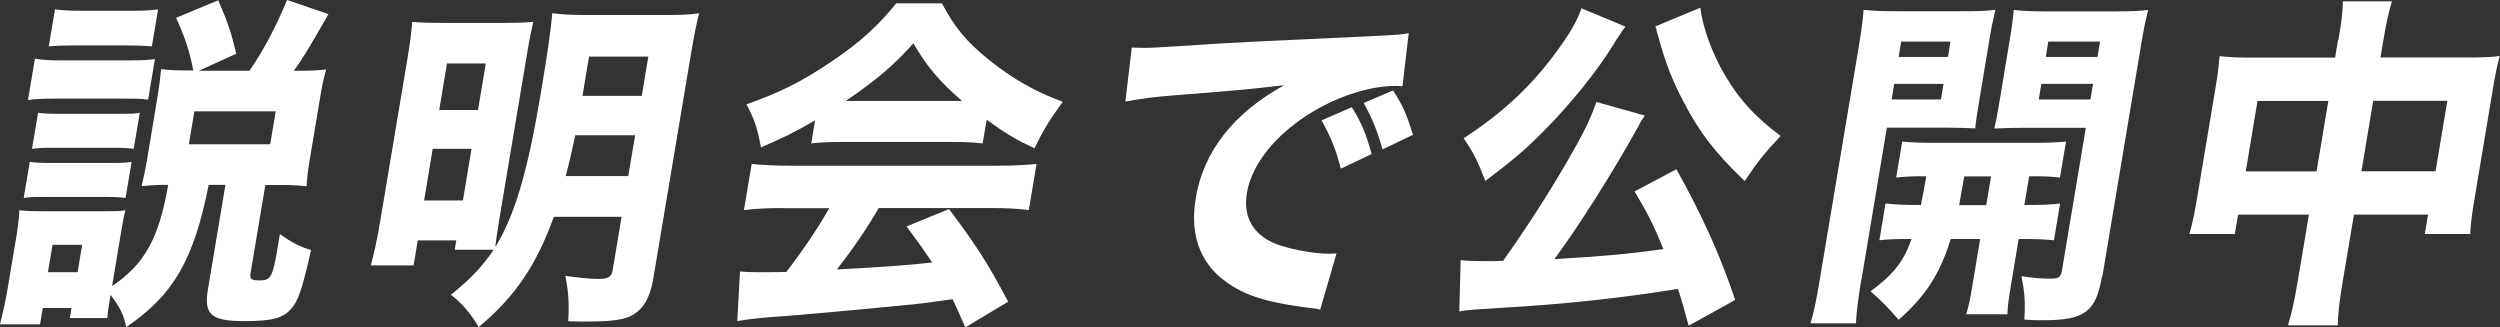
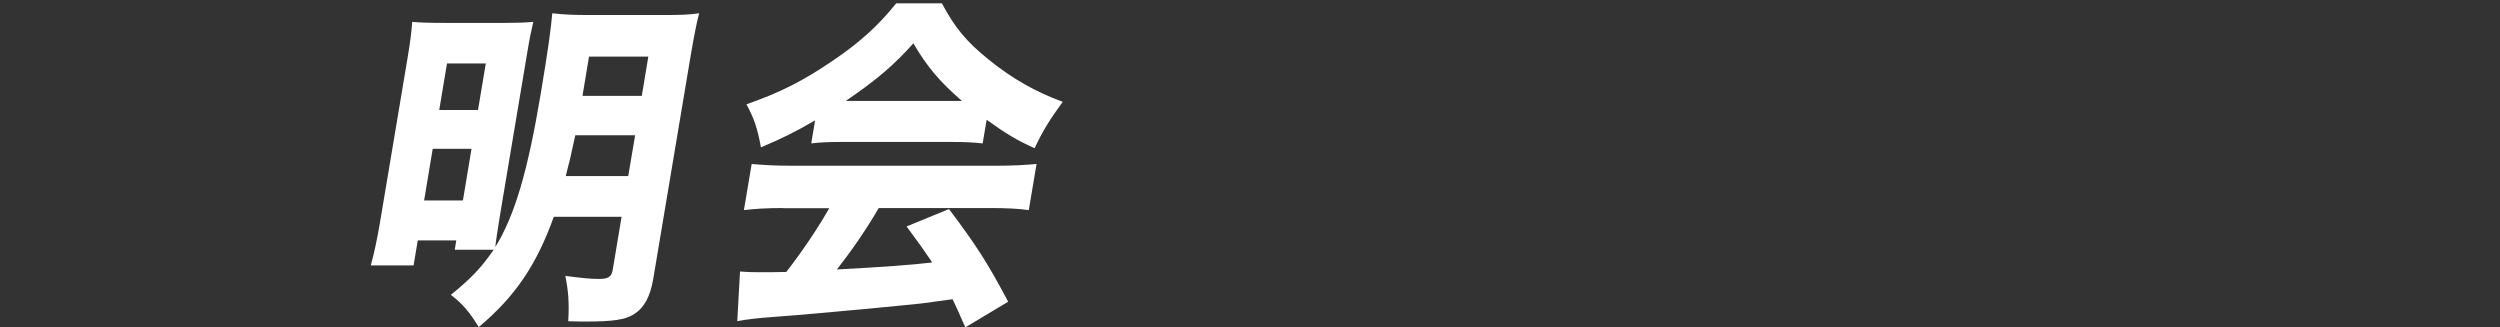
<svg xmlns="http://www.w3.org/2000/svg" width="168" height="22" viewBox="0 0 168 22" fill="none">
  <rect x="0" y="0" width="168" height="22" fill="#333333" stroke="none" />
  <g clip-path="url(#clip0_36_13)">
-     <path d="M7.533 19.226C9.73 17.735 10.68 16.01 11.304 12.422C10.55 12.422 10.177 12.441 9.516 12.51C9.665 11.882 9.758 11.441 9.87 10.804L10.596 6.441C10.689 5.863 10.782 5.186 10.829 4.647C11.415 4.716 11.834 4.735 12.654 4.735H12.989C12.728 3.382 12.449 2.569 11.834 1.196L14.665 0.02C15.307 1.49 15.54 2.186 15.875 3.608L13.361 4.755H16.769C17.803 3.216 18.483 1.912 19.293 0L22.077 0.951C20.494 3.676 20.363 3.912 19.739 4.755H20.093C20.866 4.755 21.294 4.735 21.918 4.667C21.751 5.275 21.648 5.735 21.537 6.412L20.792 10.863C20.68 11.539 20.633 11.961 20.605 12.52C19.972 12.451 19.563 12.431 18.892 12.431H17.831L16.834 18.372C16.769 18.765 16.89 18.843 17.486 18.843C18.175 18.843 18.324 18.588 18.613 16.882L18.808 15.735C19.6 16.294 20.186 16.598 20.903 16.804C20.298 19.48 20.038 20.235 19.553 20.765C19.004 21.392 18.268 21.578 16.406 21.578C14.19 21.578 13.697 21.137 13.967 19.48L15.149 12.422H14.023C13.026 17.451 11.658 19.833 8.482 21.98C8.315 21.137 8.045 20.628 7.43 19.814C7.272 20.765 7.244 20.931 7.216 21.372H4.693L4.805 20.696H2.877L2.691 21.794H0C0.196 21 0.372 20.235 0.493 19.51L1.099 15.902C1.21 15.226 1.266 14.755 1.304 14.127C1.741 14.177 2.114 14.196 2.821 14.196H7.114C7.84 14.196 8.063 14.196 8.427 14.127C8.305 14.598 8.25 14.922 8.11 15.755L7.533 19.226ZM2.002 10.882C2.393 10.931 2.672 10.951 3.343 10.951H7.505C8.212 10.951 8.482 10.931 8.846 10.882L8.436 13.304C8.045 13.255 7.803 13.235 7.095 13.235H2.933C2.272 13.235 2.03 13.235 1.592 13.304L2.002 10.882ZM2.346 3.941C2.858 4.029 3.277 4.059 4.115 4.059H8.603C9.507 4.059 9.916 4.039 10.41 3.971L9.954 6.696C9.432 6.627 9.283 6.627 8.259 6.627H3.687C2.914 6.627 2.402 6.647 1.881 6.725L2.346 3.951V3.941ZM2.561 7.578C2.952 7.627 3.231 7.647 3.901 7.647H8.082C8.808 7.647 9.032 7.647 9.395 7.578L8.985 10C8.594 9.951 8.333 9.931 7.691 9.931H3.51C2.849 9.931 2.533 9.951 2.151 10L2.561 7.578ZM3.222 18.294H5.214L5.521 16.451H3.529L3.222 18.294ZM3.696 0.627C4.264 0.696 4.609 0.725 5.559 0.725H8.724C9.656 0.725 10.009 0.706 10.624 0.627L10.205 3.118C9.637 3.069 9.153 3.049 8.333 3.049H5.168C4.348 3.049 3.883 3.069 3.277 3.118L3.696 0.627ZM12.691 9.696H18.157L18.529 7.48H13.063L12.691 9.696Z" fill="white" />
    <path d="M30.559 16.784L30.661 16.157H28.073L27.794 17.833H24.916C25.131 17.069 25.326 16.176 25.54 14.921L27.384 3.921C27.57 2.804 27.645 2.216 27.701 1.471C28.268 1.52 28.799 1.539 29.945 1.539H33.948C34.786 1.539 35.233 1.52 35.838 1.471C35.708 2.01 35.587 2.588 35.429 3.549L33.585 14.549C33.501 15.039 33.287 16.441 33.287 16.598C34.591 14.48 35.466 11.52 36.35 6.225C36.835 3.314 37.021 1.961 37.114 0.892C37.915 0.98 38.446 1.01 39.684 1.01H44.461C45.764 1.01 46.304 0.99 46.984 0.892C46.816 1.52 46.676 2.225 46.434 3.618L43.902 18.716C43.688 19.971 43.278 20.696 42.57 21.137C41.984 21.49 41.146 21.608 39.377 21.608C39.181 21.608 38.864 21.608 38.185 21.588C38.259 20.353 38.194 19.539 37.989 18.539C39.032 18.676 39.656 18.745 40.215 18.745C40.904 18.745 41.099 18.608 41.183 18.088L41.77 14.569H37.216C36.053 17.804 34.619 19.931 32.17 21.98C31.565 20.98 31.062 20.392 30.298 19.814C31.676 18.696 32.356 17.971 33.175 16.784H30.568H30.559ZM28.501 13.47H31.108L31.686 10H29.078L28.501 13.47ZM29.516 7.392H32.123L32.645 4.265H30.038L29.516 7.392ZM38.66 9.088C38.343 10.578 38.278 10.814 38.017 11.833H42.217L42.682 9.088H38.66ZM43.567 3.804H39.581L39.144 6.441H43.129L43.567 3.804Z" fill="white" />
    <path d="M52.645 13.98C51.537 13.98 50.718 14.03 49.991 14.118L50.513 11.02C51.248 11.088 52.133 11.137 53.129 11.137H67.003C68.064 11.137 68.911 11.088 69.656 11.02L69.135 14.118C68.418 14.02 67.626 13.98 66.528 13.98H59.051C58.213 15.422 57.245 16.824 56.239 18.108C59.231 17.951 61.366 17.794 62.645 17.637C62.077 16.794 61.788 16.382 60.922 15.216L63.772 14.049C65.634 16.52 66.388 17.706 67.748 20.275L64.87 22C64.423 20.971 64.275 20.667 64.014 20.108C61.844 20.412 61.798 20.412 60.559 20.529C59.461 20.647 52.878 21.255 52.021 21.294C50.987 21.363 50.066 21.48 49.544 21.578L49.73 18.245C50.382 18.294 50.718 18.294 51.267 18.294C51.49 18.294 52.021 18.294 52.84 18.275C53.939 16.853 54.945 15.363 55.727 13.99H52.654L52.645 13.98ZM54.777 8.088C53.362 8.902 52.654 9.255 51.136 9.902C50.894 8.598 50.671 7.941 50.159 7.01C52.487 6.196 53.986 5.422 55.978 4.069C57.803 2.833 59.023 1.716 60.224 0.226H63.297C64.153 1.833 64.908 2.765 66.407 3.98C68.045 5.304 69.582 6.167 71.416 6.843C70.55 8.03 70.066 8.804 69.526 9.961C68.287 9.402 67.571 8.961 66.304 8.049L66.034 9.637C65.429 9.569 64.852 9.539 63.995 9.539H56.5C55.811 9.539 55.15 9.559 54.516 9.637L54.777 8.079V8.088ZM64.647 6.784C63.139 5.48 62.31 4.5 61.379 2.912C60.047 4.402 58.911 5.363 56.835 6.784H64.647Z" fill="white" />
-     <path d="M76.053 3.196C76.556 3.216 76.826 3.216 76.91 3.216C77.329 3.216 77.459 3.216 80.643 3.01C82.189 2.892 86.025 2.706 92.152 2.431C94.117 2.333 94.247 2.314 94.666 2.226L94.247 5.794C93.986 5.775 93.921 5.775 93.716 5.775C92.282 5.775 90.392 6.314 88.763 7.196C86.016 8.686 84.144 10.853 83.79 12.971C83.502 14.696 84.312 15.951 86.072 16.51C87.04 16.814 88.437 17.049 89.256 17.049C89.386 17.049 89.545 17.049 89.815 17.029L88.716 20.804C88.437 20.735 88.353 20.735 87.962 20.686C85.532 20.382 84.051 19.99 82.85 19.245C80.755 17.99 79.908 15.961 80.355 13.304C80.885 10.157 82.906 7.598 86.295 5.726C84.042 5.98 83.949 6.01 78.949 6.402C77.71 6.49 76.491 6.657 75.625 6.824L76.053 3.216V3.196ZM90.103 11.324C89.768 10.02 89.405 9.157 88.809 8.088L90.839 7.206C91.454 8.186 91.807 8.98 92.171 10.353L90.103 11.333V11.324ZM92.906 10.049C92.562 8.814 92.217 7.951 91.64 6.922L93.614 6.079C94.266 7.079 94.489 7.598 94.954 9.059L92.906 10.039V10.049Z" fill="white" />
-     <path d="M113.474 21.882C113.148 20.647 113.037 20.255 112.757 19.412C108.893 20.039 104.992 20.461 100.69 20.696C98.856 20.814 98.725 20.814 98.064 20.931L98.157 17.48C98.614 17.529 99.098 17.549 99.74 17.549C100.253 17.549 100.429 17.549 101.007 17.529C102.515 15.412 103.977 13.147 105.308 10.863C106.454 8.882 106.826 8.108 107.282 6.853L110.532 7.765C110.383 7.971 110.262 8.157 110.076 8.529C108.4 11.559 105.988 15.363 104.452 17.412C107.469 17.245 109.731 17.039 111.78 16.735C111.119 15.108 110.737 14.363 109.843 12.863L112.655 11.373C114.34 14.382 115.634 17.225 116.603 20.157L113.484 21.882H113.474ZM109.238 1.774C109.163 1.866 109.076 1.984 108.977 2.127C108.977 2.127 108.912 2.245 108.828 2.363C108.729 2.5 108.598 2.703 108.437 2.971C107.338 4.765 105.551 6.98 103.819 8.725C102.515 10.059 101.565 10.843 99.815 12.157C99.34 10.921 98.996 10.196 98.353 9.294C100.979 7.588 102.925 5.774 104.647 3.402C105.541 2.186 105.979 1.402 106.277 0.559L109.238 1.794V1.774ZM114.266 0.51C114.387 1.745 115.066 3.637 115.932 5.078C116.901 6.716 117.925 7.833 119.657 9.137C118.642 10.206 118.111 10.863 117.245 12.167C115.225 10.235 114.173 8.853 113.12 6.804C112.478 5.618 111.984 4.353 111.649 3.196C111.621 3.098 111.565 2.912 111.491 2.657C111.463 2.539 111.426 2.373 111.351 2.167C111.305 1.931 111.305 1.912 111.24 1.774L114.256 0.52L114.266 0.51Z" fill="white" />
-     <path d="M125.085 18.765C124.852 20.167 124.75 21.029 124.722 21.726H121.668C121.882 21 122.05 20.235 122.301 18.716L124.88 3.314C125.095 2.03 125.178 1.402 125.234 0.657C125.821 0.726 126.389 0.755 127.478 0.755H131.817C132.99 0.755 133.502 0.735 134.089 0.657C133.921 1.382 133.8 1.961 133.661 2.824L133.037 6.579C132.851 7.696 132.785 8.098 132.739 8.628C132.236 8.608 131.51 8.579 130.821 8.579H126.798L125.095 18.765H125.085ZM126.733 13.677C127.404 13.745 127.888 13.775 129.089 13.775C129.188 13.278 129.309 12.634 129.452 11.843C128.549 11.843 128.009 11.863 127.422 11.931L127.832 9.51C128.4 9.579 129.033 9.598 130.113 9.598H136.435C137.562 9.598 138.232 9.579 138.838 9.51L138.428 11.931C137.841 11.863 137.385 11.843 136.361 11.843L136.035 13.775C137.273 13.775 137.739 13.755 138.437 13.677L138.028 16.147C137.311 16.078 136.845 16.059 135.653 16.059L135.141 19.137C134.964 20.206 134.908 20.657 134.899 21.118H132.134C132.301 20.539 132.385 20.167 132.553 19.137L133.065 16.059H131.091C130.365 18.392 129.433 19.863 127.59 21.49C126.913 20.7 126.283 20.062 125.7 19.578C127.264 18.431 127.944 17.529 128.456 16.059C127.376 16.059 126.817 16.078 126.296 16.147L126.705 13.677H126.733ZM127.115 6.686H130.43L130.607 5.637H127.292L127.115 6.686ZM127.59 3.824H130.905L131.072 2.794H127.757L127.59 3.824ZM132.003 11.843C131.954 12.124 131.882 12.513 131.789 13.01C131.733 13.337 131.69 13.595 131.659 13.784H133.475L133.8 11.853H132.013L132.003 11.843ZM141.249 18.579C140.849 20.951 140.095 21.52 137.311 21.52C136.799 21.52 136.584 21.52 136.035 21.471C136.11 20.216 136.054 19.628 135.84 18.559C136.64 18.677 137.078 18.726 137.804 18.726C138.354 18.726 138.484 18.637 138.568 18.147L140.169 8.588H135.942C135.169 8.588 134.741 8.608 134.015 8.637C134.154 8.059 134.229 7.637 134.406 6.588L135.029 2.833C135.178 1.971 135.262 1.343 135.327 0.667C135.914 0.735 136.435 0.765 137.571 0.765H142.087C143.167 0.765 143.754 0.745 144.359 0.667C144.154 1.481 144.033 2.069 143.838 3.275L141.277 18.588L141.249 18.579ZM137.003 6.686H140.476L140.653 5.637H137.18L137.003 6.686ZM137.478 3.824H140.951L141.119 2.794H137.646L137.478 3.824Z" fill="white" />
-     <path d="M157.143 2.676C157.357 1.421 157.423 0.863 157.441 0.088H160.737C160.533 0.784 160.384 1.392 160.188 2.559L159.965 3.863H165.803C166.864 3.863 167.358 3.843 167.981 3.765C167.804 4.421 167.702 4.912 167.534 5.912L166.296 13.304C166.101 14.49 166.026 15.049 165.998 15.725H162.944L163.168 14.421H158.186L157.441 18.853C157.199 20.294 157.115 21.069 157.097 21.863H153.754C154.015 20.98 154.192 20.186 154.415 18.853L155.16 14.421H150.402L150.179 15.725H147.125C147.339 15 147.469 14.353 147.646 13.304L148.884 5.892C149.043 4.941 149.089 4.52 149.154 3.774C149.871 3.843 150.29 3.872 151.259 3.872H156.92L157.115 2.686L157.143 2.676ZM151.706 6.784L150.914 11.52H155.672L156.464 6.784H151.706ZM163.67 11.51L164.462 6.774H159.48L158.689 11.51H163.67Z" fill="white" />
  </g>
  <defs>
    <clipPath id="clip0_36_13">
      <rect width="168" height="22" fill="white" />
    </clipPath>
  </defs>
</svg>